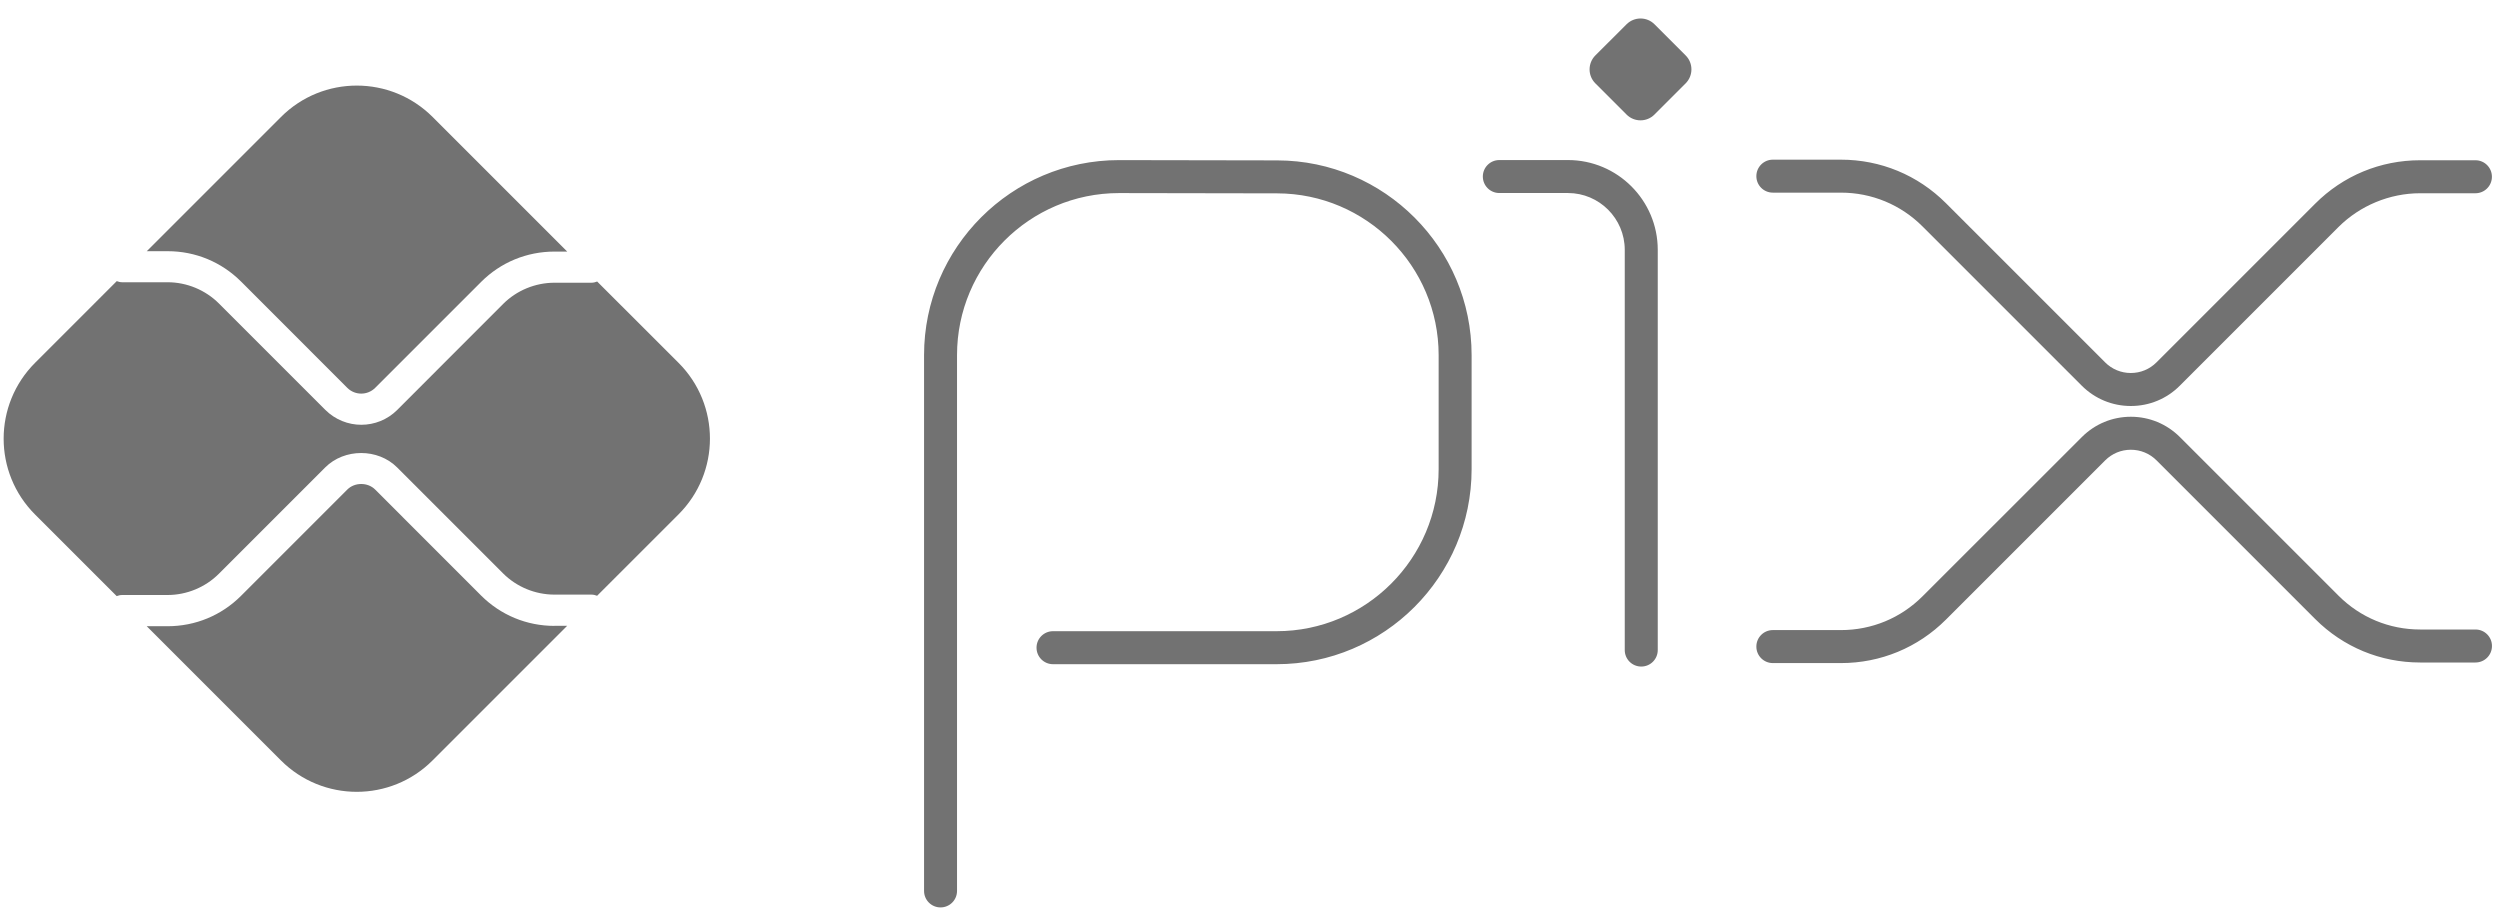
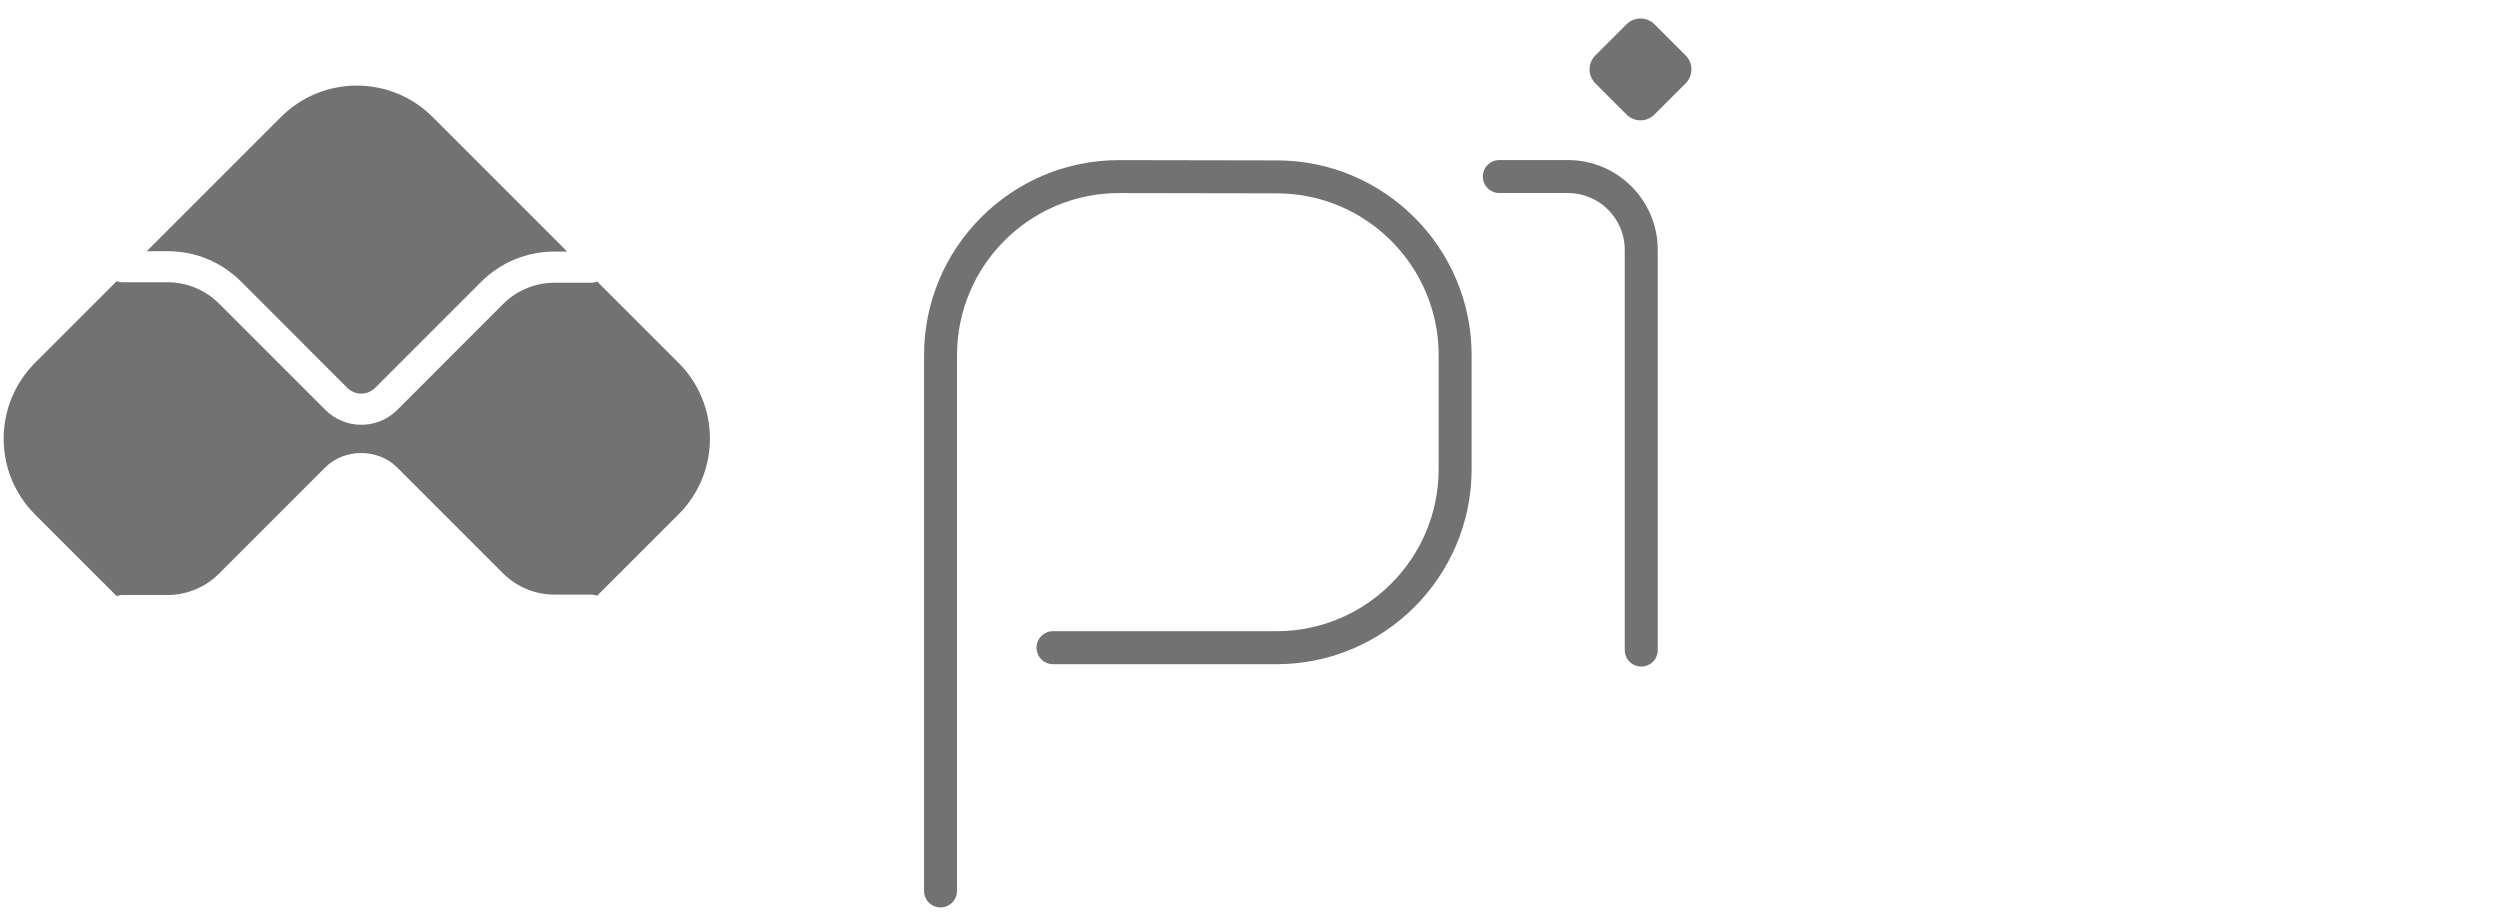
<svg xmlns="http://www.w3.org/2000/svg" width="90" height="33" viewBox="0 0 90 33" fill="none">
  <g clip-path="url(#clip0_4_750)">
    <path d="M33.859 32.667C33.531 32.667 33.266 32.402 33.266 32.073V12.784C33.266 8.912 36.414 5.764 40.286 5.764L45.981 5.774C49.839 5.781 52.978 8.926 52.978 12.784V16.89C52.978 20.762 49.83 23.911 45.958 23.911H37.909C37.58 23.911 37.315 23.646 37.315 23.317C37.315 22.988 37.58 22.723 37.909 22.723H45.958C49.175 22.723 51.791 20.107 51.791 16.89V12.784C51.791 9.579 49.184 6.968 45.979 6.961L40.283 6.951C37.069 6.951 34.453 9.567 34.453 12.784V32.073C34.453 32.402 34.188 32.667 33.859 32.667ZM59.085 23.996C58.756 23.996 58.491 23.731 58.491 23.402V8.993C58.491 7.867 57.574 6.949 56.448 6.949H53.976C53.647 6.949 53.382 6.684 53.382 6.355C53.382 6.027 53.647 5.762 53.976 5.762H56.448C58.229 5.762 59.679 7.212 59.679 8.993V23.402C59.679 23.731 59.414 23.996 59.085 23.996Z" fill="#727272" />
    <path d="M58.555 4.123L57.434 3.002C57.155 2.725 57.155 2.273 57.434 1.994L58.555 0.875C58.834 0.596 59.286 0.596 59.563 0.875L60.682 1.994C60.961 2.271 60.961 2.723 60.682 3.002L59.561 4.123C59.284 4.402 58.832 4.402 58.555 4.123Z" fill="#727272" />
-     <path d="M66.273 23.871H63.823C63.494 23.871 63.229 23.606 63.229 23.277C63.229 22.948 63.494 22.683 63.823 22.683H66.273C67.385 22.683 68.428 22.251 69.213 21.465L74.947 15.734C75.418 15.264 76.044 15.003 76.711 15.003C77.378 15.003 78.005 15.264 78.476 15.734L84.186 21.444C84.971 22.229 86.014 22.662 87.126 22.662H89.117C89.446 22.662 89.711 22.927 89.711 23.256C89.711 23.585 89.446 23.85 89.117 23.85H87.126C85.697 23.85 84.356 23.294 83.346 22.284L77.636 16.574C77.39 16.328 77.061 16.191 76.711 16.191C76.361 16.191 76.035 16.326 75.786 16.574L70.055 22.305C69.045 23.315 67.702 23.871 66.273 23.871ZM76.709 14.616C76.042 14.616 75.415 14.355 74.944 13.885L69.213 8.154C68.428 7.368 67.383 6.935 66.273 6.935H63.823C63.494 6.935 63.229 6.671 63.229 6.342C63.229 6.013 63.494 5.748 63.823 5.748H66.273C67.702 5.748 69.043 6.304 70.053 7.314L75.784 13.045C76.03 13.291 76.359 13.428 76.709 13.428C77.059 13.428 77.385 13.293 77.634 13.045L83.344 7.335C84.353 6.325 85.695 5.769 87.123 5.769H89.115C89.444 5.769 89.709 6.034 89.709 6.363C89.709 6.692 89.444 6.957 89.115 6.957H87.123C86.028 6.957 84.957 7.401 84.183 8.175L78.473 13.885C78.003 14.358 77.376 14.616 76.709 14.616Z" fill="#727272" />
-     <path d="M19.961 22.532C18.963 22.532 18.026 22.144 17.319 21.439L13.506 17.624C13.239 17.357 12.77 17.357 12.503 17.624L8.676 21.451C7.971 22.156 7.032 22.544 6.034 22.544H5.282L10.112 27.374C11.621 28.883 14.066 28.883 15.573 27.374L20.417 22.53H19.961V22.532Z" fill="#727272" />
    <path d="M6.036 9.043C7.035 9.043 7.971 9.431 8.678 10.136L12.503 13.963C12.78 14.239 13.229 14.239 13.506 13.963L17.319 10.15C18.024 9.445 18.963 9.057 19.961 9.057H20.42L15.576 4.213C14.067 2.704 11.621 2.704 10.114 4.213L5.284 9.043H6.036Z" fill="#727272" />
    <path d="M24.427 13.061L21.498 10.135C21.434 10.161 21.363 10.178 21.29 10.178H19.959C19.27 10.178 18.596 10.457 18.111 10.944L14.301 14.757C13.944 15.114 13.475 15.292 13.007 15.292C12.539 15.292 12.07 15.112 11.713 14.757L7.884 10.928C7.396 10.44 6.725 10.161 6.036 10.161H4.4C4.331 10.161 4.265 10.145 4.203 10.121L1.263 13.061C-0.246 14.57 -0.246 17.016 1.263 18.523L4.201 21.46C4.262 21.437 4.329 21.42 4.397 21.42H6.034C6.722 21.42 7.396 21.141 7.881 20.654L11.708 16.827C12.399 16.136 13.605 16.136 14.296 16.827L18.109 20.64C18.594 21.127 19.268 21.406 19.956 21.406H21.288C21.361 21.406 21.432 21.422 21.496 21.448L24.422 18.523C25.936 17.016 25.936 14.57 24.427 13.061Z" fill="#727272" />
  </g>
  <defs>
    <clipPath id="clip0_4_750">
      <rect width="89.578" height="32" fill="white" transform="translate(0.133 0.667)" />
    </clipPath>
  </defs>
</svg>